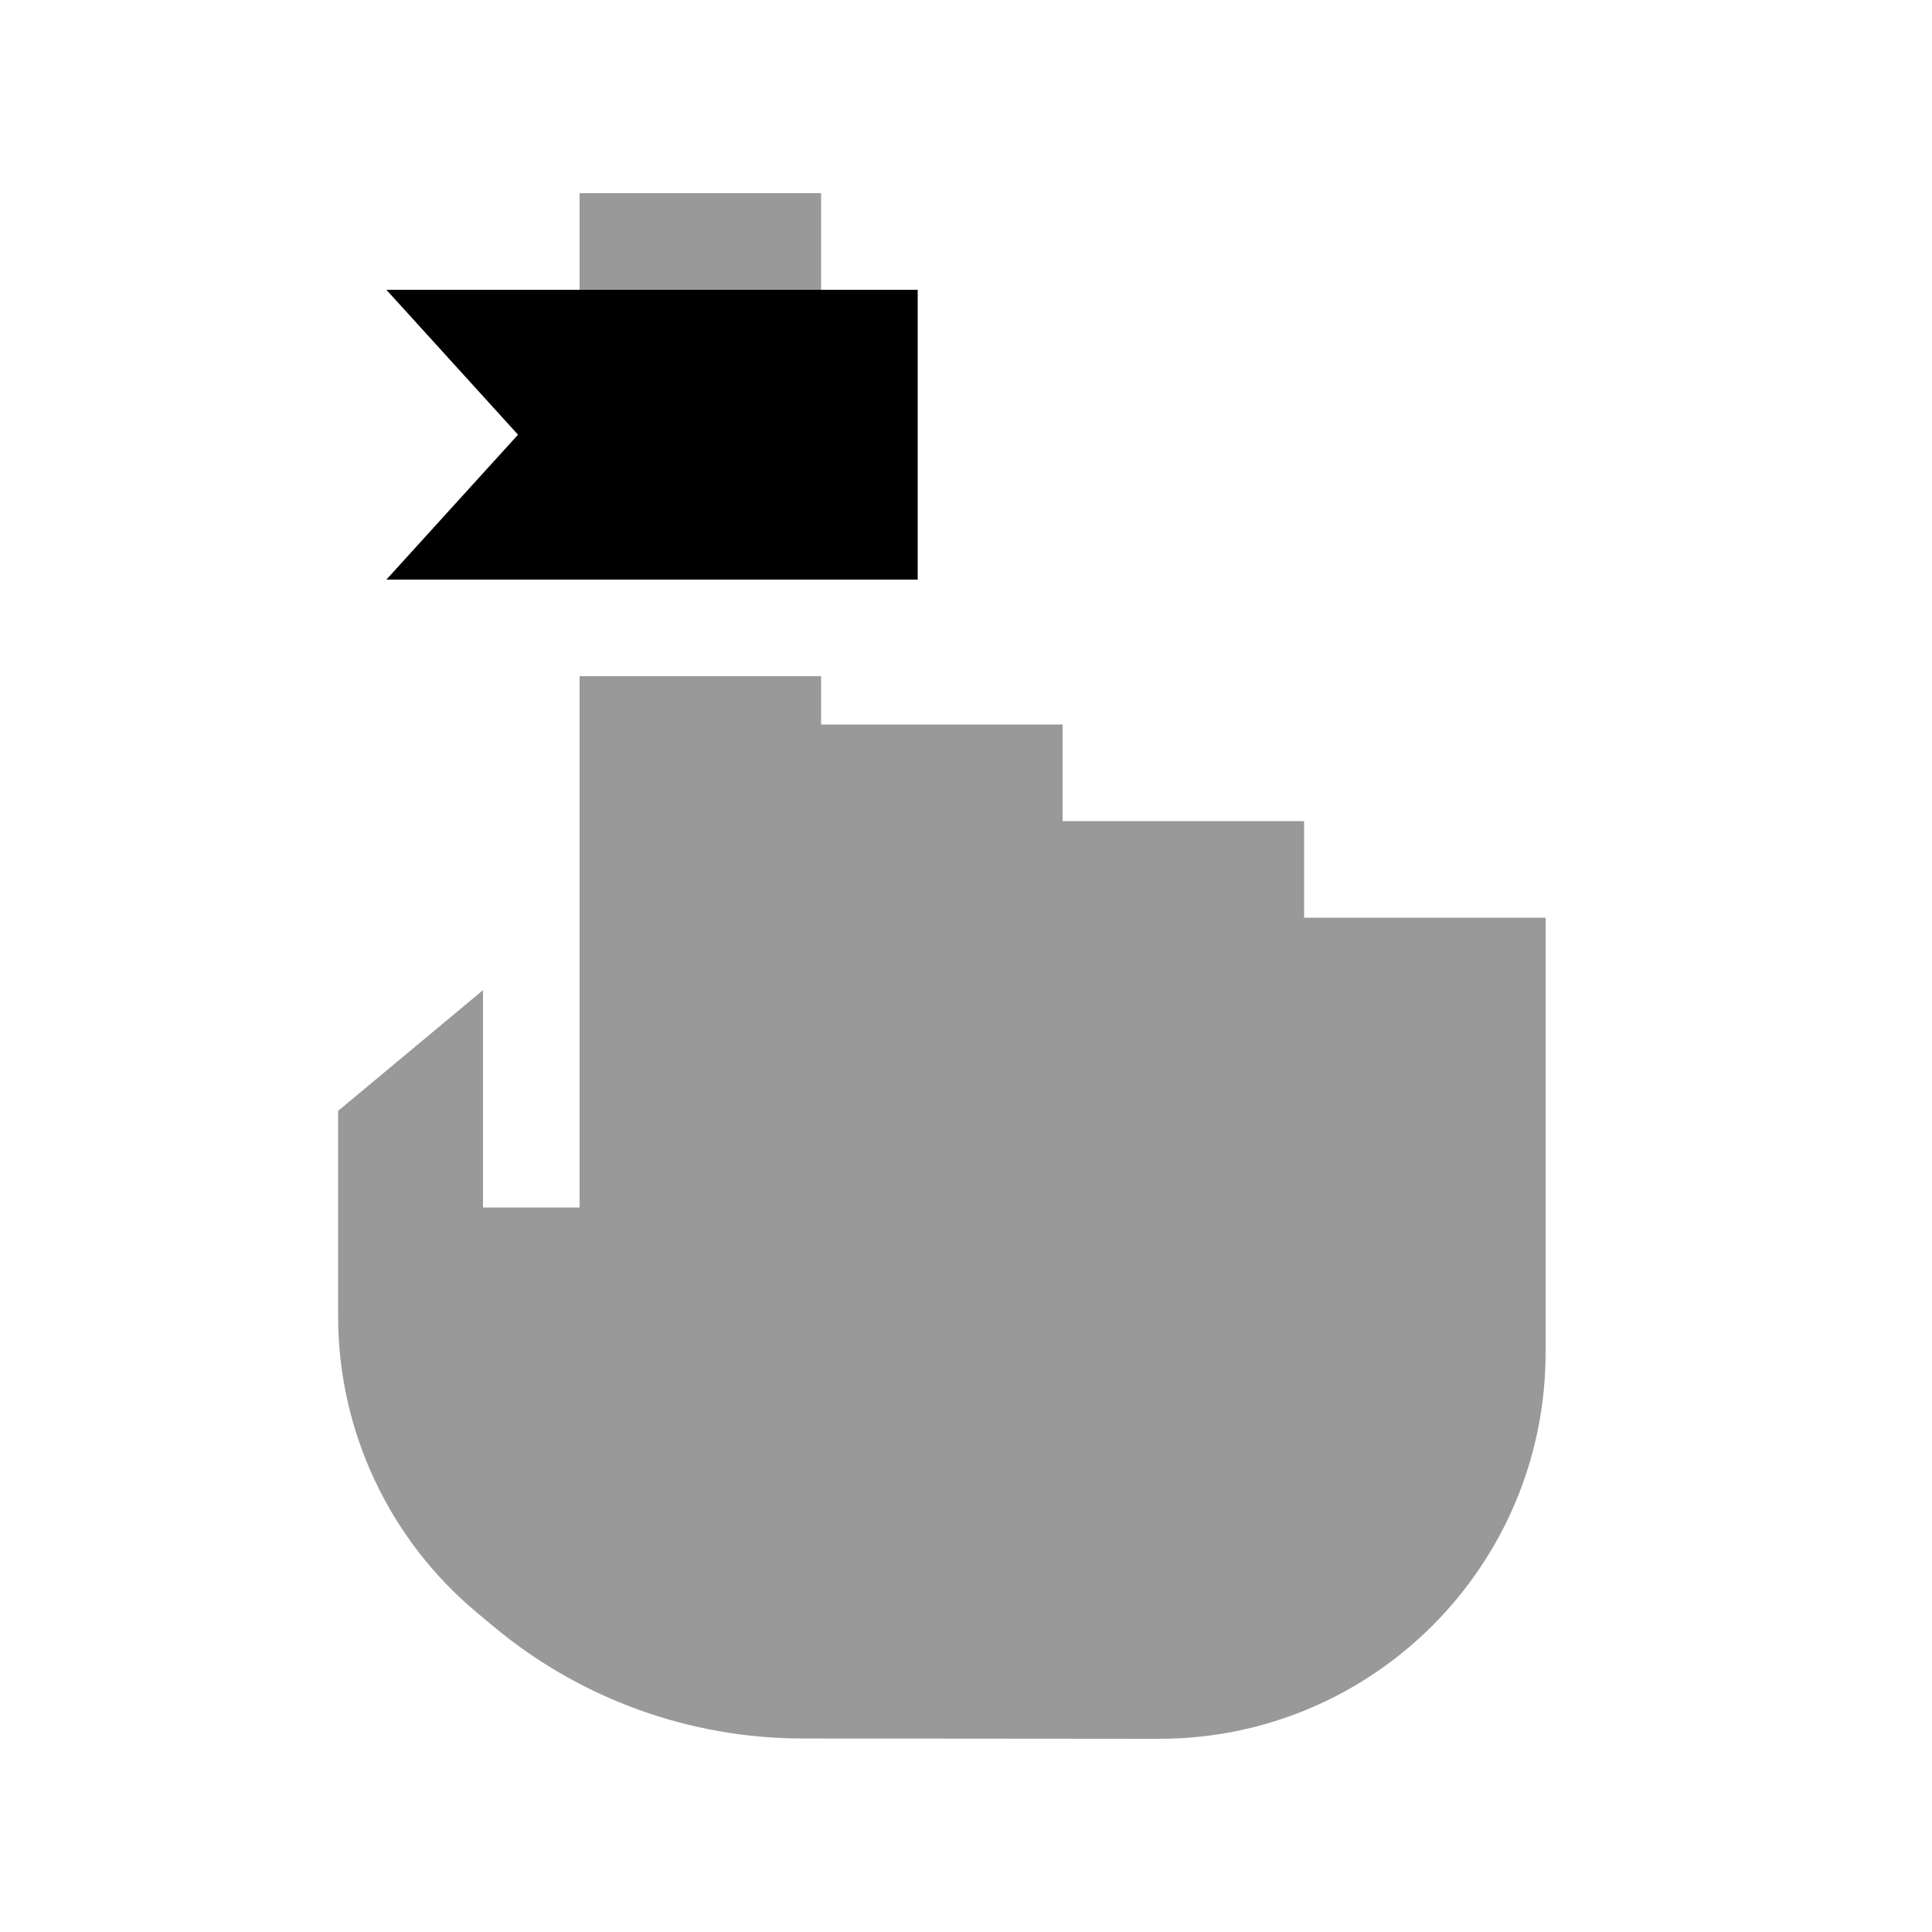
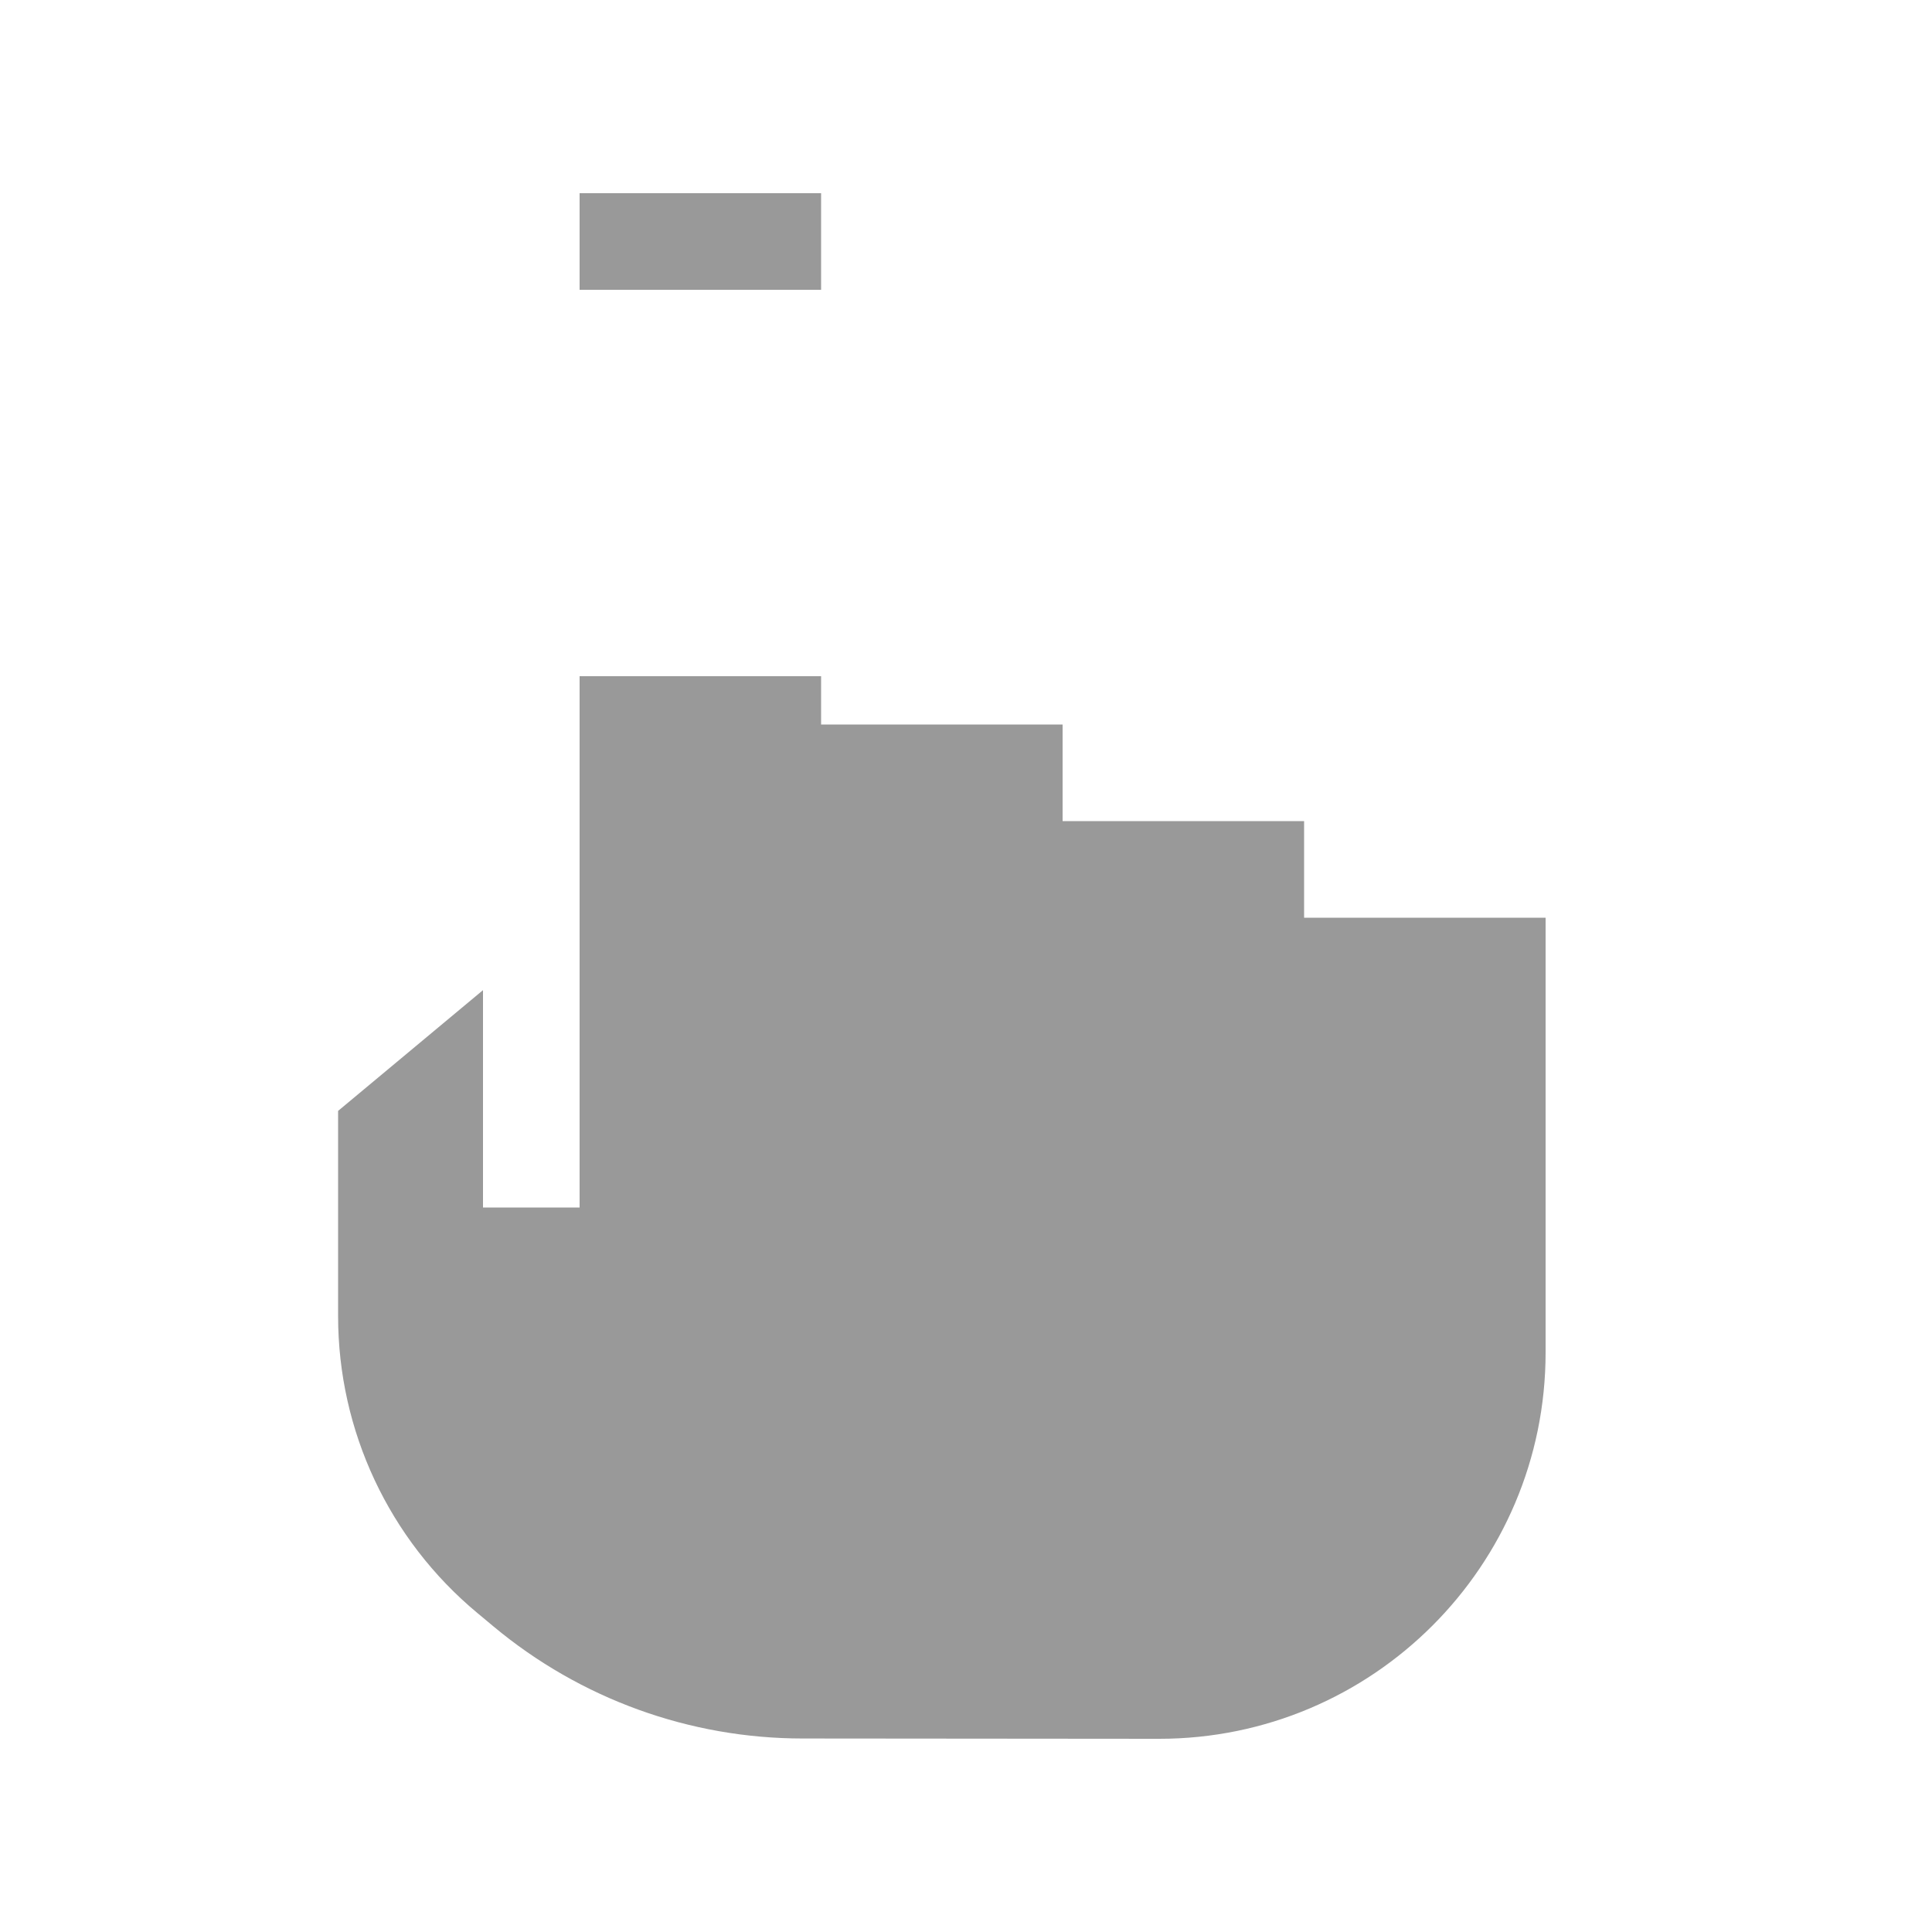
<svg xmlns="http://www.w3.org/2000/svg" viewBox="0 0 640 640">
  <path opacity=".4" fill="currentColor" d="M112 368L112 436C112 474 128.9 510 158.1 534.3L163.5 538.8C192.3 562.8 228.5 575.9 265.9 575.9L384 576C454.7 576 512 518.7 512 448L512 304L432 304L432 272L352 272L352 240L272 240L272 224L192 224L192 400L160 400L160 328L112 368zM192 64L192 96L272 96L272 64L192 64z" />
-   <path fill="currentColor" d="M304 192L304 96L128 96L171.6 144L128 192L304 192z" />
</svg>